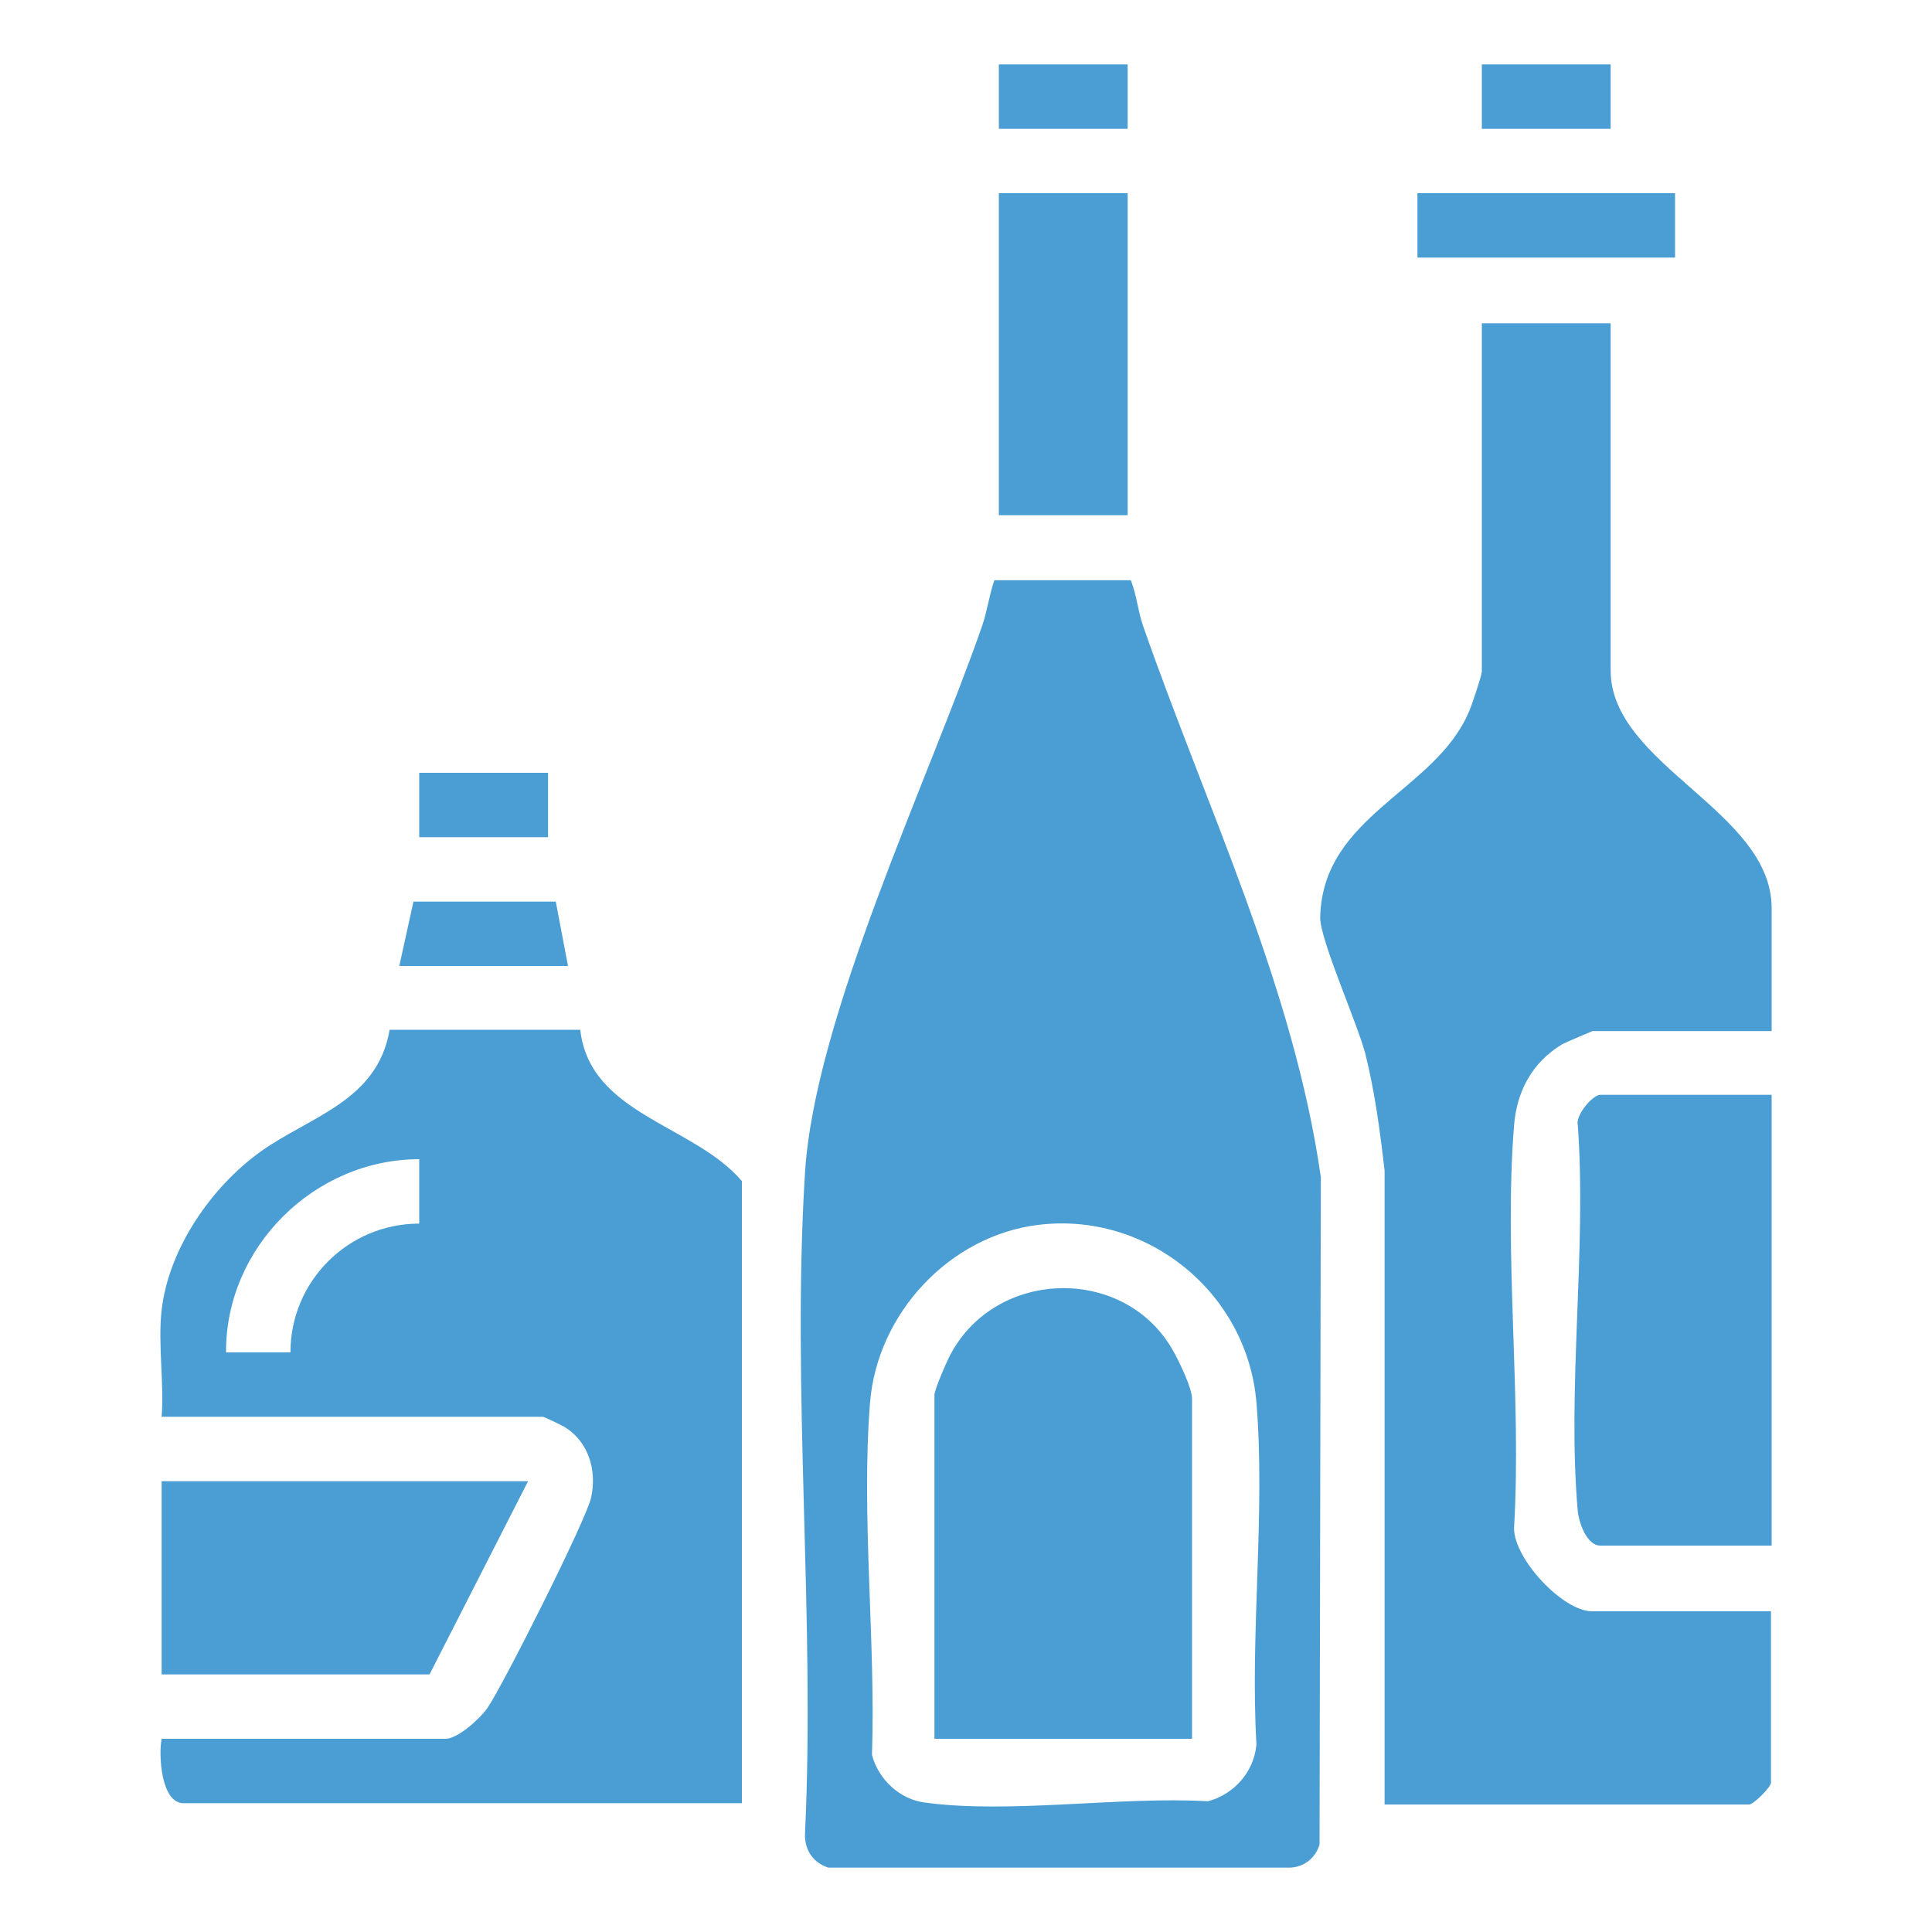
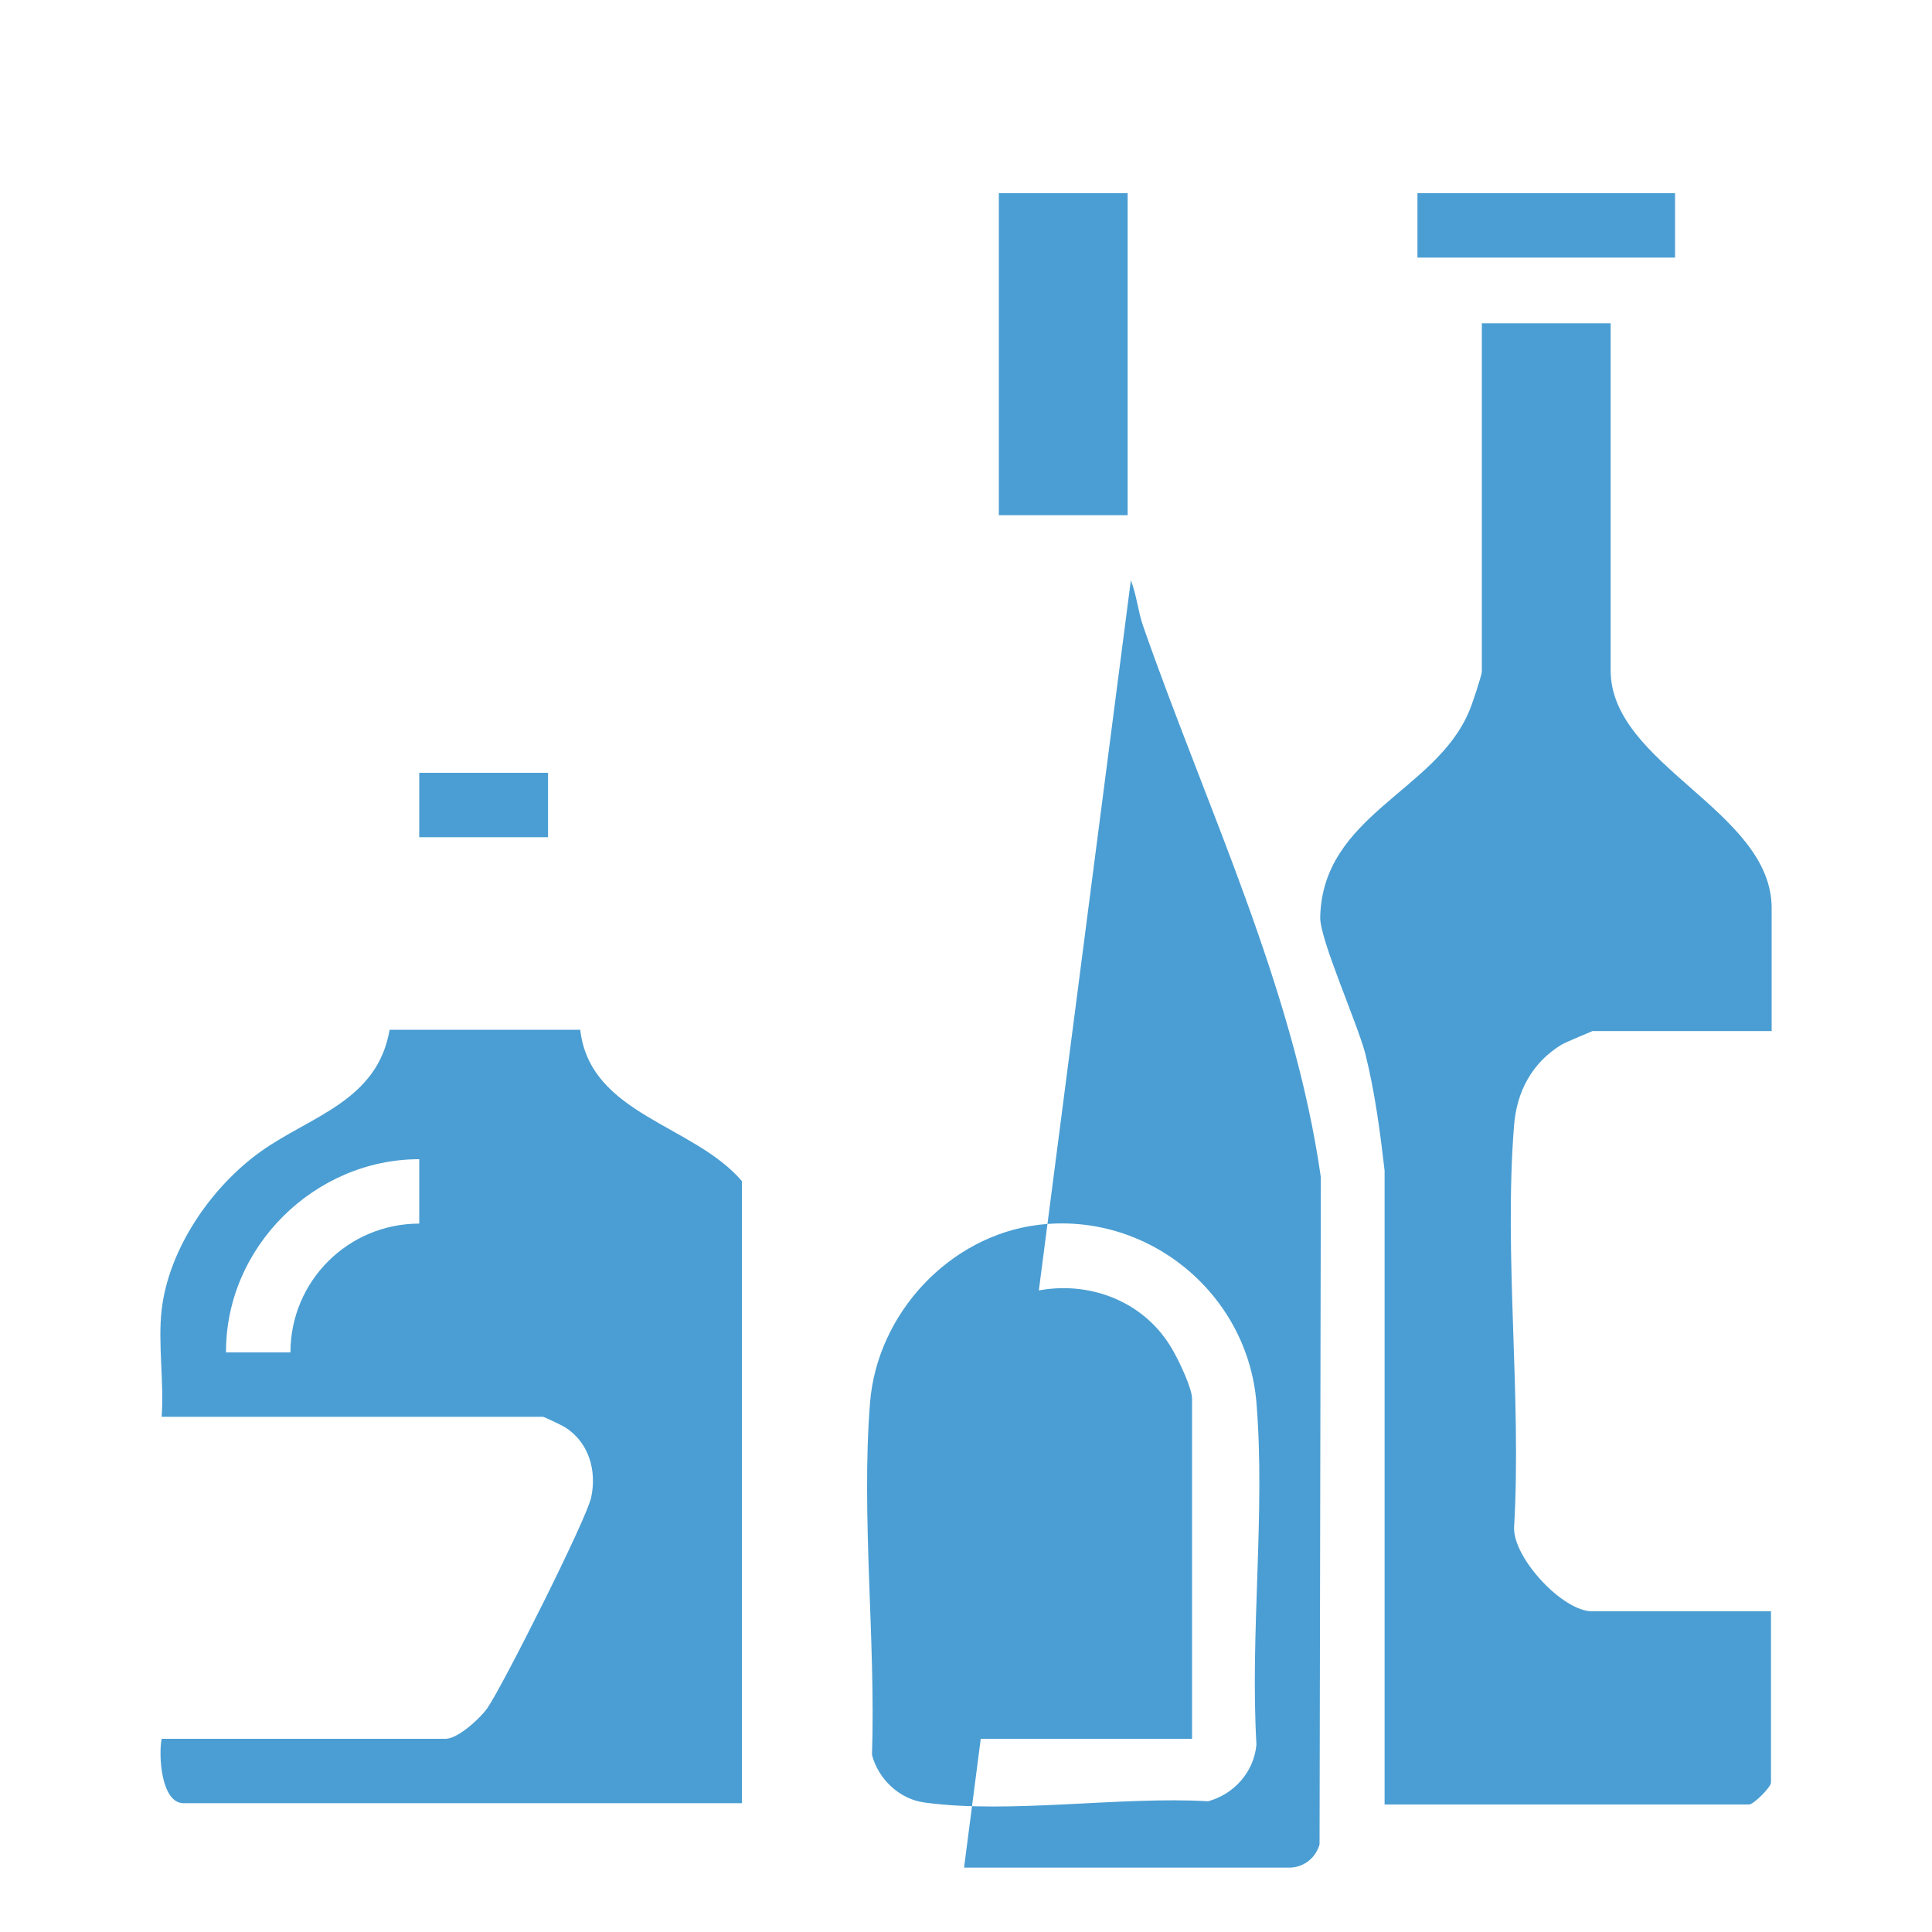
<svg xmlns="http://www.w3.org/2000/svg" id="Layer_1" data-name="Layer 1" viewBox="0 0 30 30">
  <defs>
    <style>
      .cls-1 {
        fill: #4b9ed3;
      }
    </style>
  </defs>
-   <path class="cls-1" d="M17.56,9.01c.09.23.11.48.19.71.98,2.81,2.34,5.61,2.76,8.56l-.02,10.36c-.06.21-.24.35-.45.36h-7.18c-.24-.08-.37-.28-.36-.53.16-3.36-.21-6.91,0-10.26.15-2.41,1.92-6.1,2.75-8.49.08-.23.11-.48.19-.71h2.11ZM16.12,19.02c-1.38.17-2.5,1.38-2.61,2.76-.14,1.75.09,3.71.03,5.47.1.38.43.69.82.74,1.32.18,3.04-.1,4.4-.02.4-.11.71-.45.75-.88-.1-1.73.14-3.61,0-5.31s-1.69-2.97-3.39-2.76Z" />
+   <path class="cls-1" d="M17.56,9.01c.09.23.11.48.19.71.98,2.81,2.34,5.61,2.76,8.56l-.02,10.36c-.06.21-.24.35-.45.36h-7.18h2.11ZM16.12,19.02c-1.38.17-2.5,1.38-2.61,2.76-.14,1.75.09,3.71.03,5.47.1.38.43.69.82.74,1.32.18,3.04-.1,4.4-.02.4-.11.71-.45.75-.88-.1-1.73.14-3.61,0-5.31s-1.69-2.97-3.39-2.76Z" />
  <path class="cls-1" d="M25.01,5v5.41c0,1.47,2.5,2.18,2.5,3.69v1.91h-2.78s-.41.17-.48.21c-.46.28-.7.73-.74,1.26-.16,2.01.12,4.22,0,6.25,0,.48.76,1.29,1.21,1.29h2.78v2.66c0,.07-.27.34-.34.34h-5.66v-9.84c-.07-.61-.15-1.22-.3-1.82-.13-.49-.7-1.76-.7-2.11.03-1.59,1.79-1.96,2.31-3.2.04-.08.2-.57.2-.62v-5.41h2Z" />
  <path class="cls-1" d="M2.51,20.34c.11-.95.77-1.91,1.54-2.46s1.81-.78,2-1.89h2.96c.15,1.32,1.76,1.47,2.51,2.35v9.66H2.85c-.35,0-.39-.75-.34-1h4.41c.19,0,.54-.32.65-.48.24-.35,1.54-2.93,1.61-3.27.09-.42-.04-.86-.41-1.09-.05-.03-.32-.16-.34-.16H2.51c.04-.53-.06-1.14,0-1.66ZM6.51,18c-1.63,0-3.01,1.37-3,3h1c0-1.11.9-2,2-2v-1Z" />
-   <path class="cls-1" d="M27.51,17v7h-2.66c-.21,0-.33-.35-.35-.53-.17-1.91.14-4.07,0-6-.04-.15.23-.47.35-.47h2.66Z" />
-   <polygon class="cls-1" points="8.2 23 6.67 26 2.51 26 2.51 23 8.2 23" />
  <rect class="cls-1" x="15.51" y="3" width="2" height="5" />
  <rect class="cls-1" x="22.01" y="3" width="4" height="1" />
-   <polygon class="cls-1" points="6.2 15 6.42 14 8.63 14 8.82 15 6.2 15" />
-   <rect class="cls-1" x="15.51" y="1" width="2" height="1" />
-   <rect class="cls-1" x="23.01" y="1" width="2" height="1" />
  <rect class="cls-1" x="6.51" y="12" width="2" height="1" />
  <path class="cls-1" d="M18.51,27h-4v-5.34c0-.08.19-.52.25-.63.72-1.35,2.74-1.38,3.47-.03.09.16.28.56.28.72v5.28Z" />
</svg>